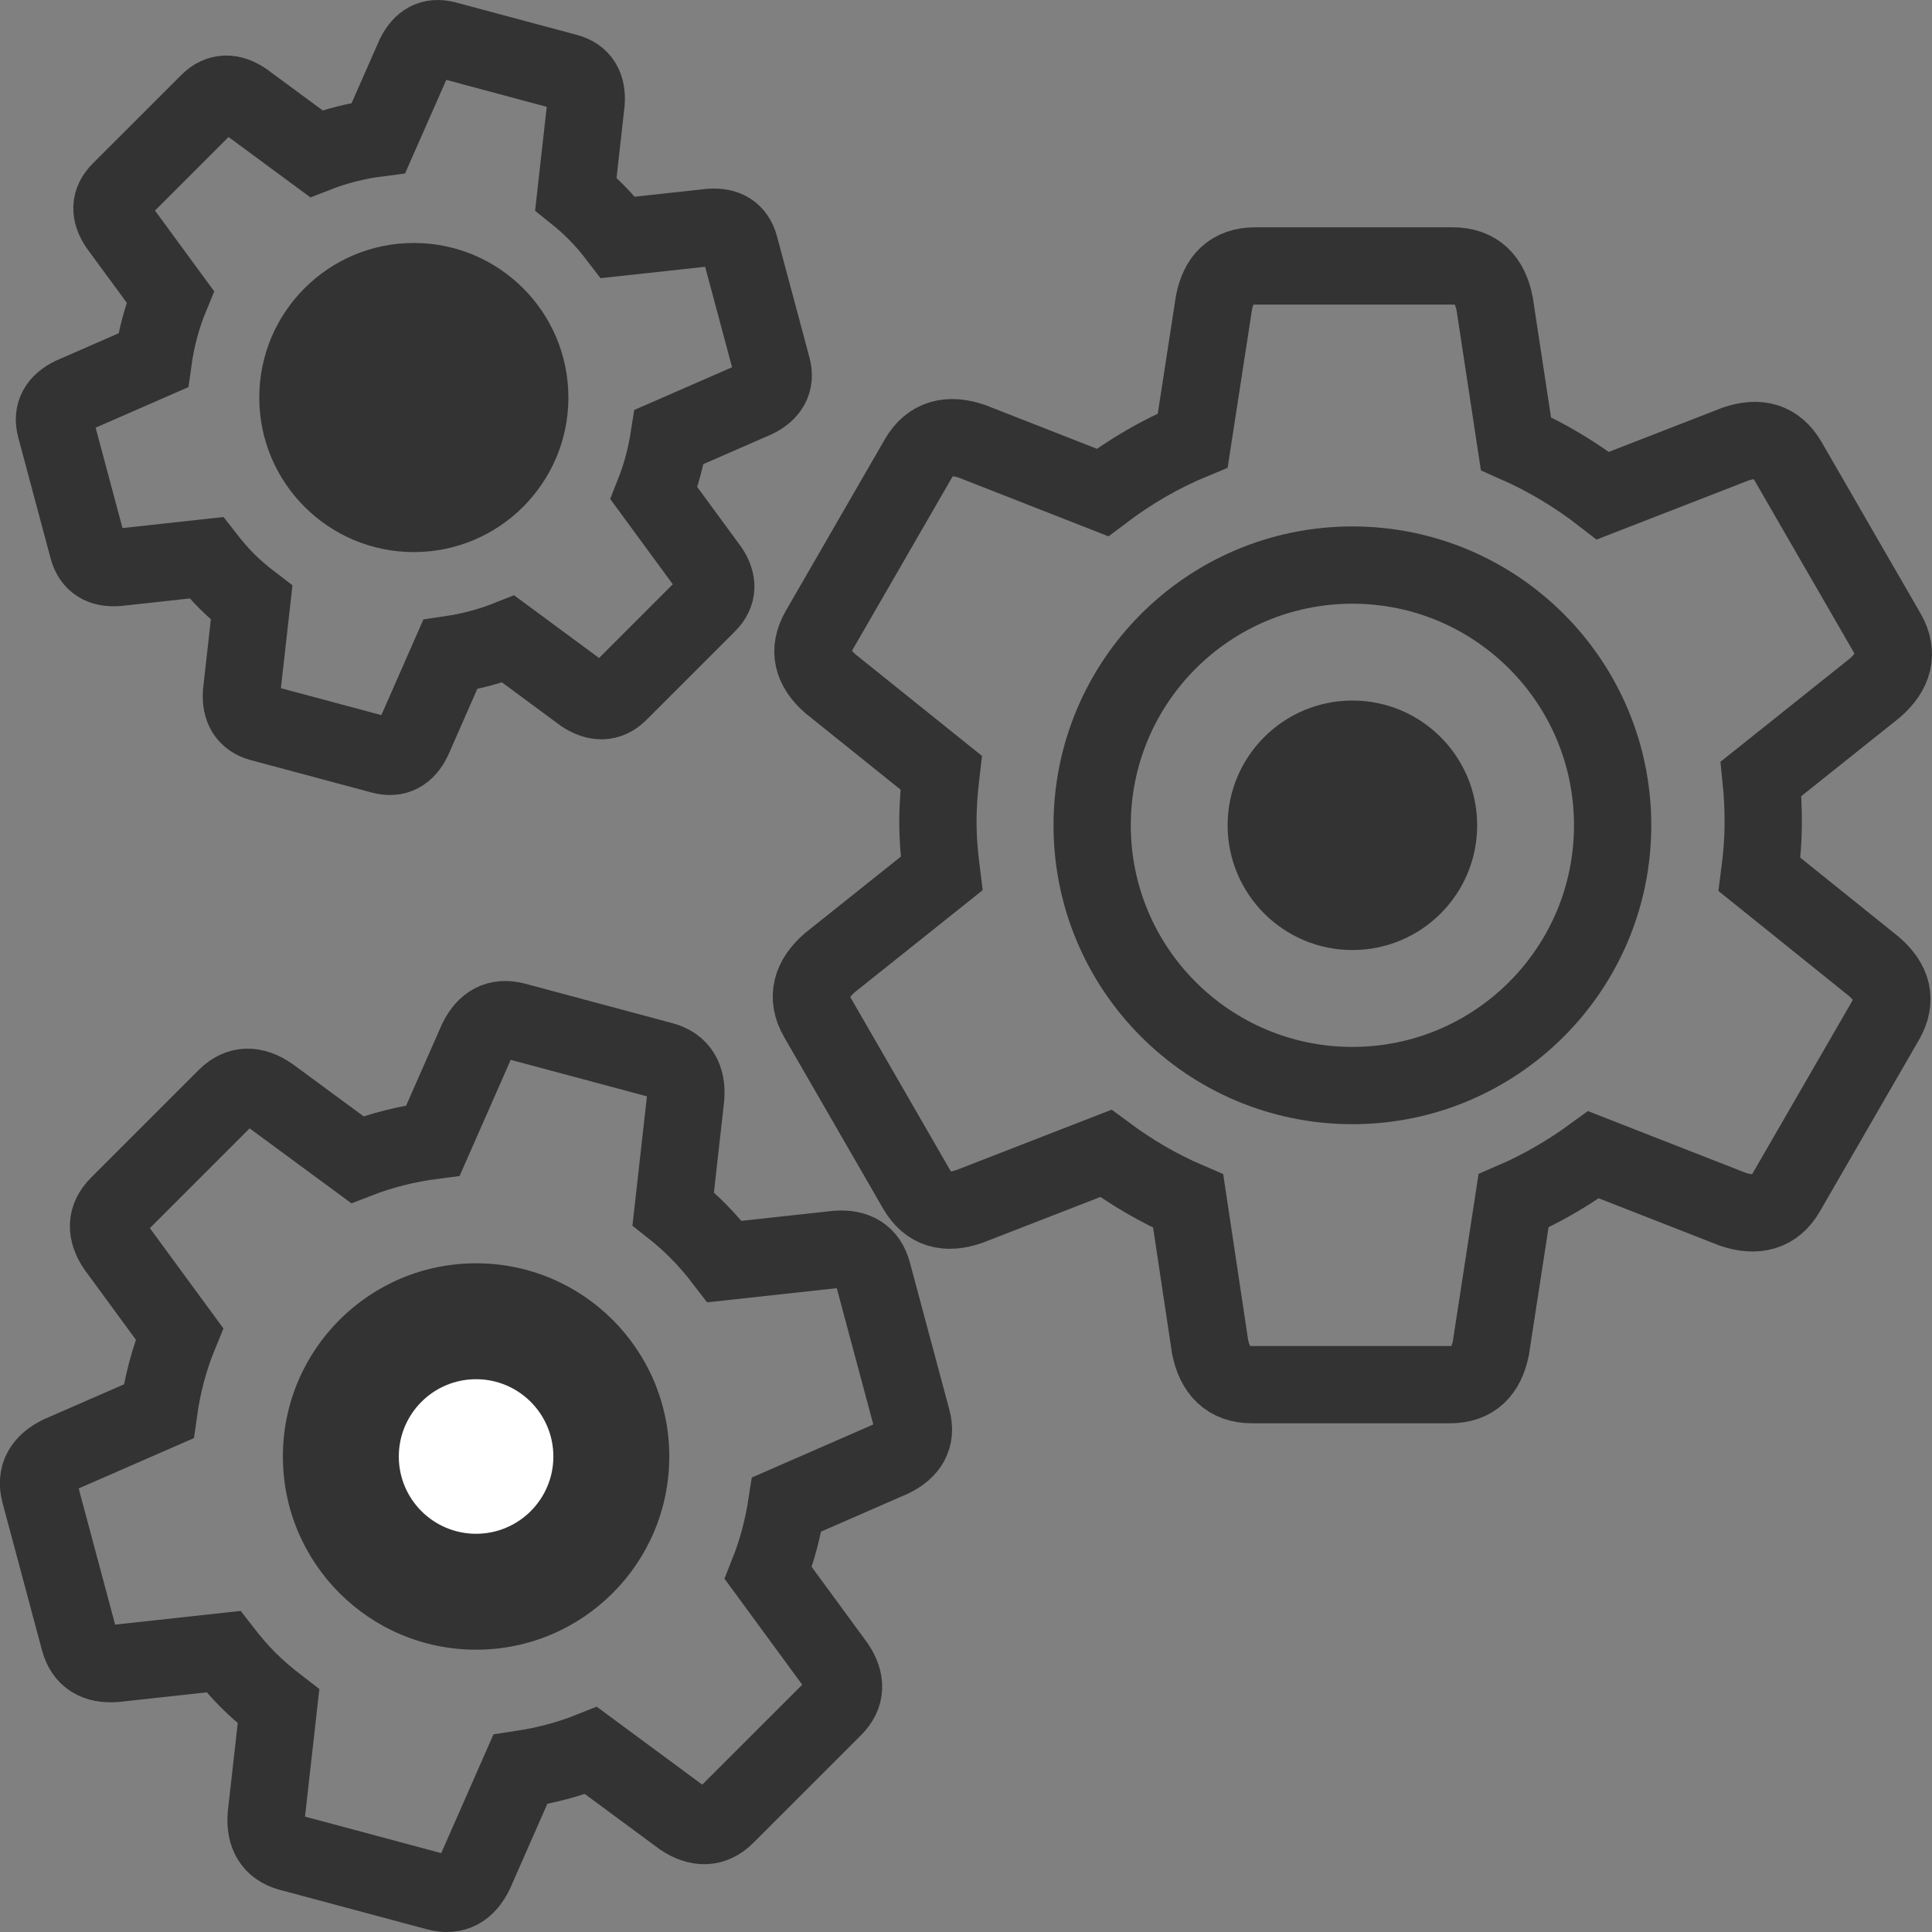
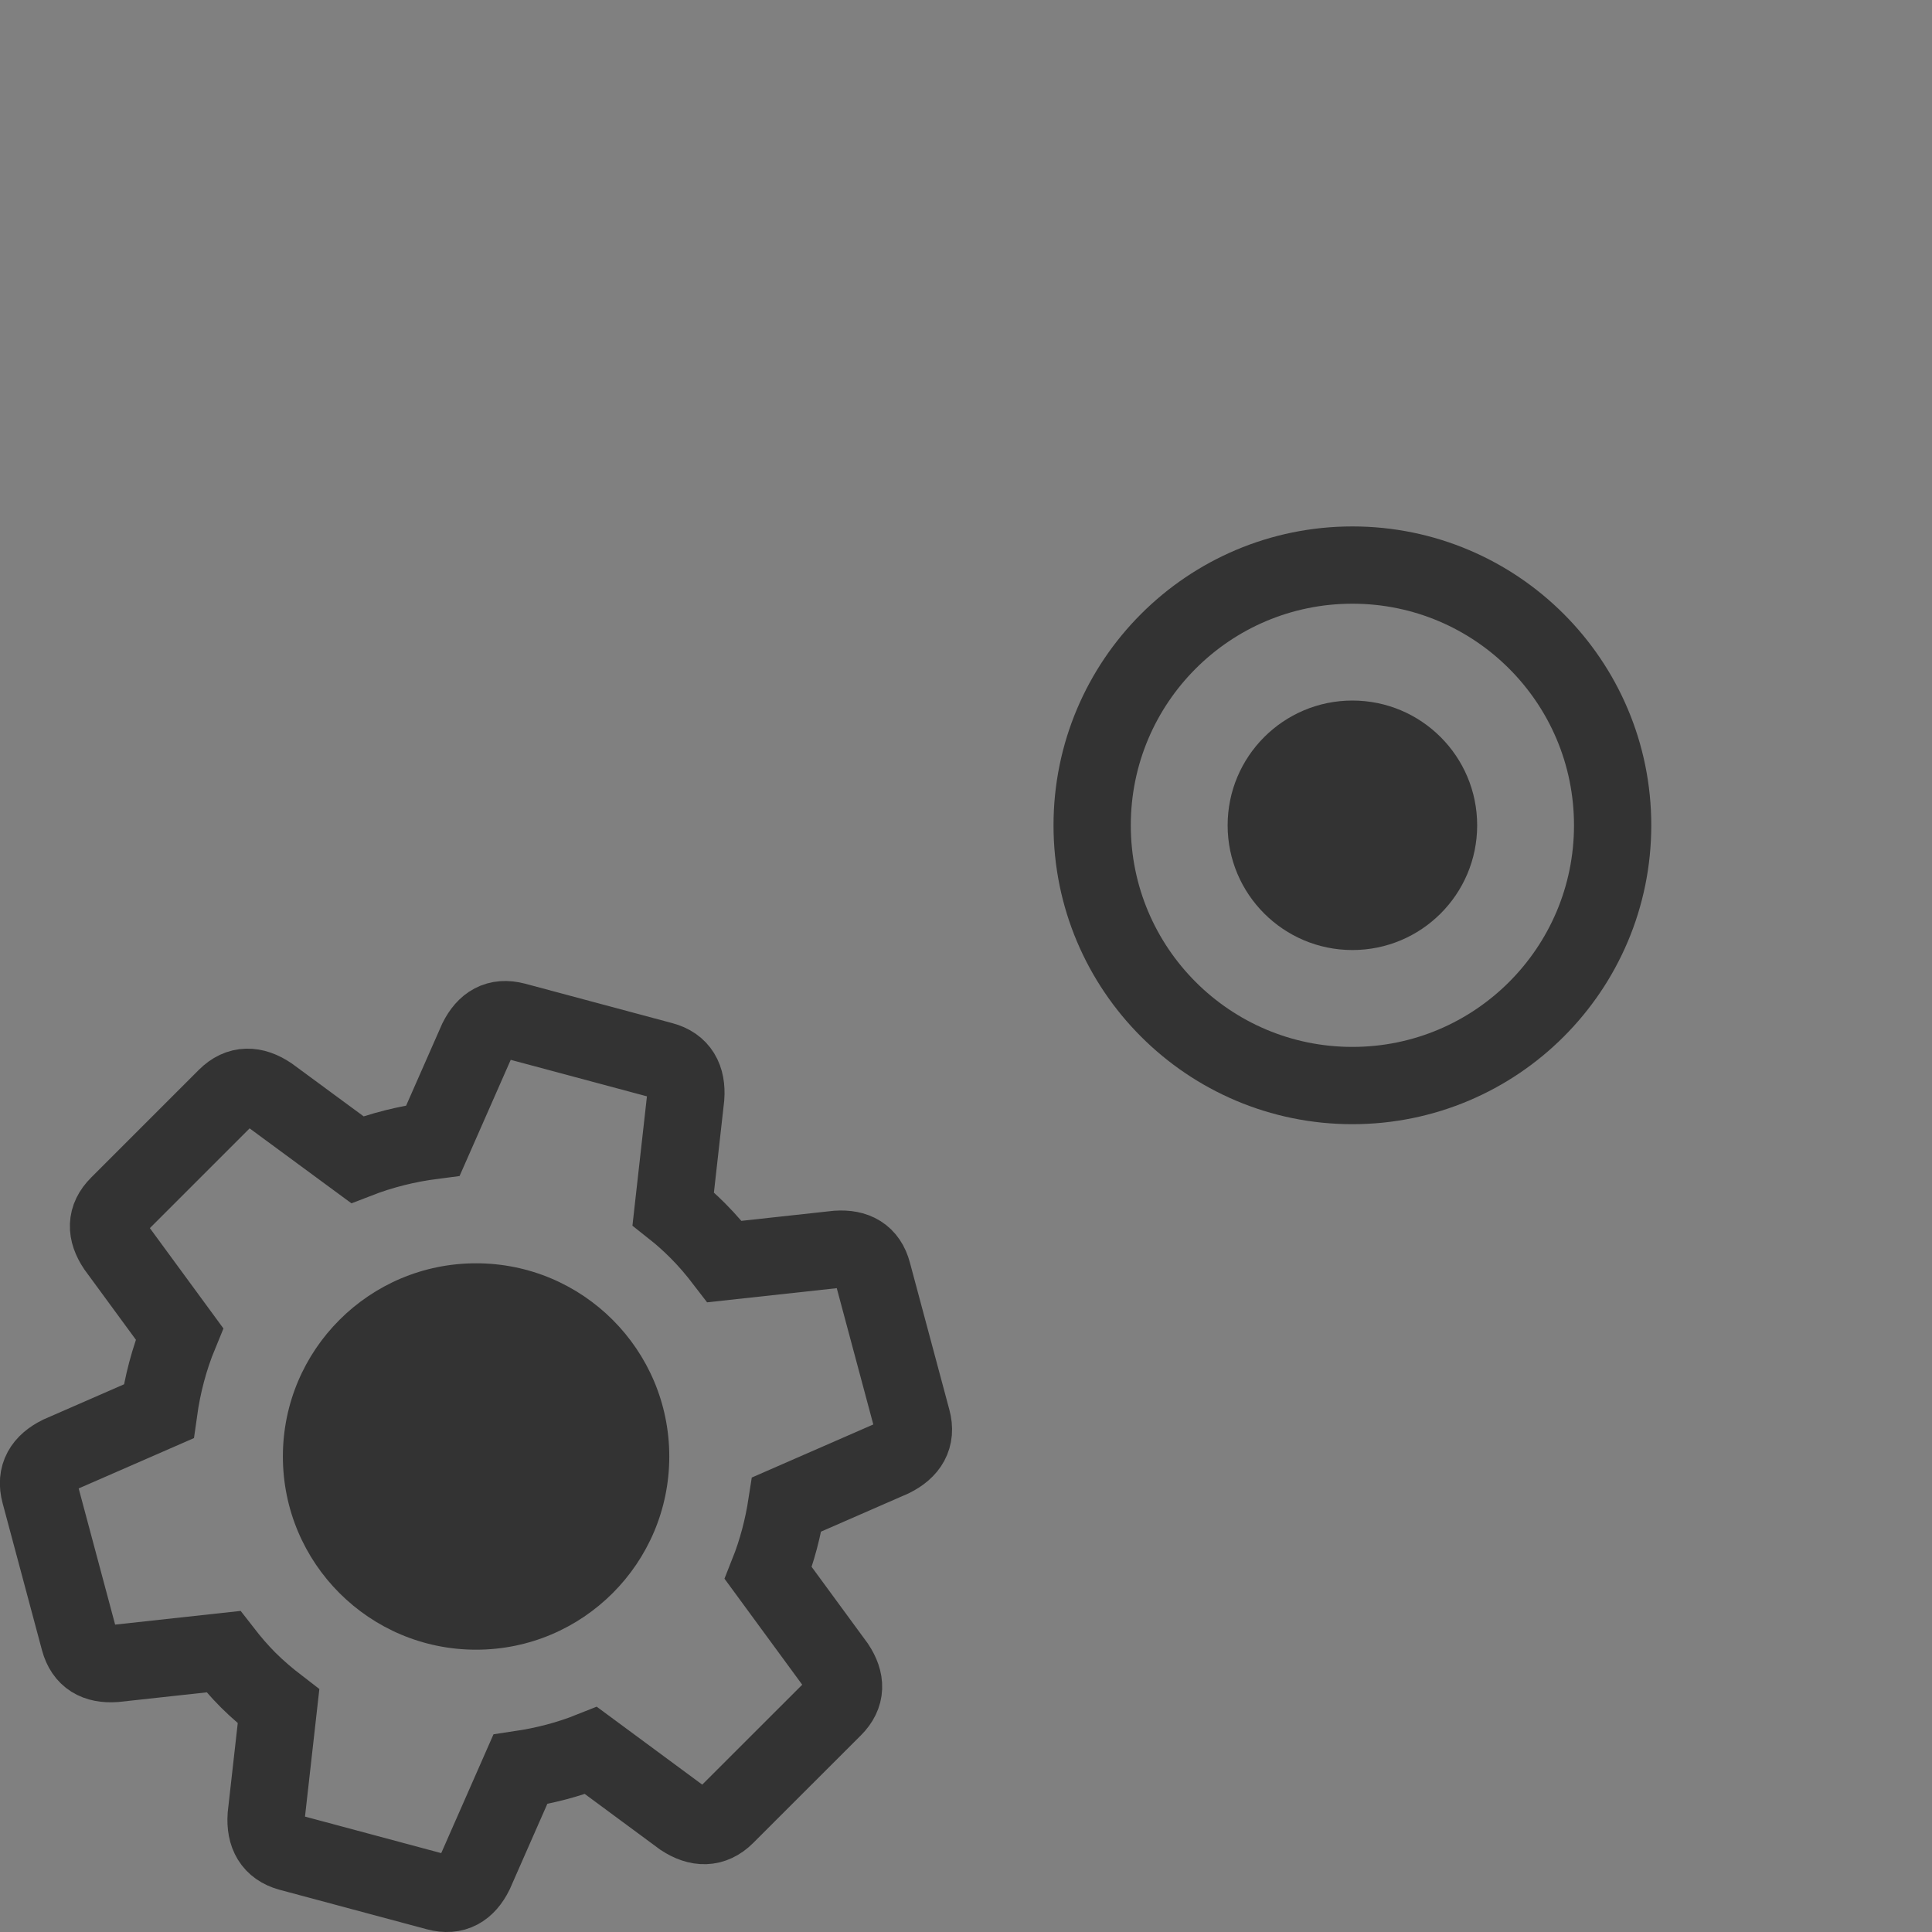
<svg xmlns="http://www.w3.org/2000/svg" version="1.1" id="Layer_1" x="0px" y="0px" width="50px" height="50px" viewBox="0 0 50 50" enable-background="new 0 0 50 50" xml:space="preserve">
  <rect x="0" y="0" width="50" height="50" fill="#808080" stroke="none" />
-   <path fill="none" stroke="#333333" stroke-width="2" stroke-miterlimit="10" d="M15.993,6.144c-0.174-0.228-0.359-0.448-0.567-0.656  c-0.167-0.167-0.342-0.324-0.523-0.469l0.266-2.372c0.029-0.403-0.121-0.678-0.498-0.778L11.542,1.03  c-0.379-0.1-0.631,0.055-0.806,0.404L9.795,3.57c-0.548,0.07-1.088,0.203-1.61,0.407L6.322,2.604C5.989,2.38,5.677,2.37,5.4,2.647  L3.108,4.938c-0.275,0.276-0.269,0.574-0.052,0.9l1.35,1.841C4.187,8.21,4.042,8.766,3.964,9.326l-2.103,0.919  c-0.361,0.178-0.523,0.444-0.422,0.82l0.837,3.129c0.102,0.376,0.364,0.52,0.754,0.494l2.309-0.253  c0.163,0.209,0.337,0.414,0.53,0.606c0.203,0.203,0.419,0.386,0.643,0.557L6.25,17.928c-0.027,0.4,0.123,0.676,0.499,0.778  l3.13,0.839c0.376,0.101,0.63-0.054,0.805-0.405l0.967-2.201c0.514-0.076,1.017-0.206,1.505-0.4l1.941,1.433  c0.337,0.219,0.649,0.228,0.926-0.048l2.291-2.291c0.275-0.275,0.268-0.574,0.053-0.9l-1.442-1.966  c0.188-0.475,0.315-0.965,0.392-1.46l2.242-0.979c0.36-0.178,0.524-0.446,0.423-0.82l-0.839-3.131  c-0.1-0.377-0.363-0.52-0.752-0.494L15.993,6.144z" />
  <path fill="none" stroke="#333333" stroke-width="2" stroke-miterlimit="10" d="M18.751,32.649  c-0.212-0.277-0.438-0.545-0.691-0.798c-0.204-0.204-0.417-0.396-0.637-0.57l0.324-2.889c0.035-0.488-0.146-0.825-0.605-0.947  l-3.81-1.021c-0.461-0.12-0.767,0.067-0.981,0.491l-1.145,2.601c-0.667,0.086-1.324,0.248-1.96,0.495l-2.269-1.67  c-0.405-0.272-0.785-0.284-1.123,0.053l-2.789,2.789c-0.335,0.335-0.327,0.699-0.063,1.096l1.642,2.24  c-0.267,0.647-0.442,1.323-0.537,2.006l-2.56,1.118c-0.439,0.216-0.638,0.54-0.514,0.998l1.02,3.81  c0.124,0.457,0.443,0.633,0.917,0.601l2.811-0.307c0.198,0.255,0.41,0.503,0.644,0.737c0.248,0.247,0.511,0.469,0.783,0.678  l-0.319,2.835c-0.032,0.487,0.149,0.822,0.607,0.947l3.811,1.022c0.458,0.122,0.767-0.068,0.979-0.493l1.179-2.68  c0.624-0.093,1.238-0.25,1.831-0.487l2.363,1.745c0.409,0.267,0.79,0.276,1.126-0.06l2.79-2.788  c0.334-0.334,0.326-0.699,0.064-1.095l-1.756-2.395c0.229-0.576,0.384-1.174,0.477-1.776l2.729-1.192  c0.438-0.216,0.638-0.543,0.515-0.998l-1.022-3.812c-0.122-0.459-0.442-0.633-0.916-0.602L18.751,32.649z" />
-   <circle fill="#333333" cx="10.71" cy="10.288" r="4" />
  <circle fill="#333333" cx="12.321" cy="37.694" r="5" />
  <g>
-     <path fill="none" stroke="#333333" stroke-width="2" stroke-miterlimit="10" d="M45.537,22.631c0.059-0.45,0.095-0.902,0.095-1.367   c0-0.373-0.018-0.743-0.056-1.108l2.951-2.356c0.478-0.417,0.616-0.892,0.311-1.423l-2.562-4.438   c-0.312-0.534-0.768-0.645-1.354-0.449l-3.439,1.337c-0.689-0.535-1.443-0.99-2.251-1.346l-0.55-3.618   c-0.121-0.621-0.458-0.98-1.082-0.98h-5.119c-0.616,0-0.944,0.341-1.063,0.947l-0.55,3.568c-0.842,0.348-1.618,0.805-2.336,1.347   l-3.375-1.323c-0.6-0.205-1.081-0.088-1.39,0.444l-2.561,4.436c-0.309,0.535-0.178,0.987,0.287,1.395l2.863,2.299   c-0.049,0.417-0.083,0.841-0.083,1.271c0,0.456,0.04,0.9,0.096,1.339l-2.896,2.311c-0.478,0.417-0.619,0.895-0.312,1.425   l2.561,4.439c0.31,0.533,0.769,0.644,1.354,0.446l3.542-1.377c0.657,0.487,1.367,0.907,2.132,1.234l0.567,3.771   c0.125,0.619,0.463,0.98,1.081,0.98h5.123c0.617,0,0.94-0.343,1.063-0.948l0.586-3.809c0.74-0.32,1.43-0.726,2.07-1.193l3.603,1.41   c0.6,0.201,1.084,0.089,1.39-0.445l2.563-4.436c0.306-0.535,0.177-0.987-0.291-1.396L45.537,22.631z" />
    <circle fill="none" stroke="#333333" stroke-width="2" stroke-miterlimit="10" cx="35" cy="21.359" r="6.735" />
    <path fill="#333333" d="M38.229,21.359c0,1.784-1.445,3.228-3.229,3.228c-1.78,0-3.229-1.444-3.229-3.228   c0-1.784,1.448-3.229,3.229-3.229C36.783,18.13,38.229,19.575,38.229,21.359z" />
  </g>
-   <circle fill="#FFFFFF" cx="12.321" cy="37.694" r="2" />
</svg>